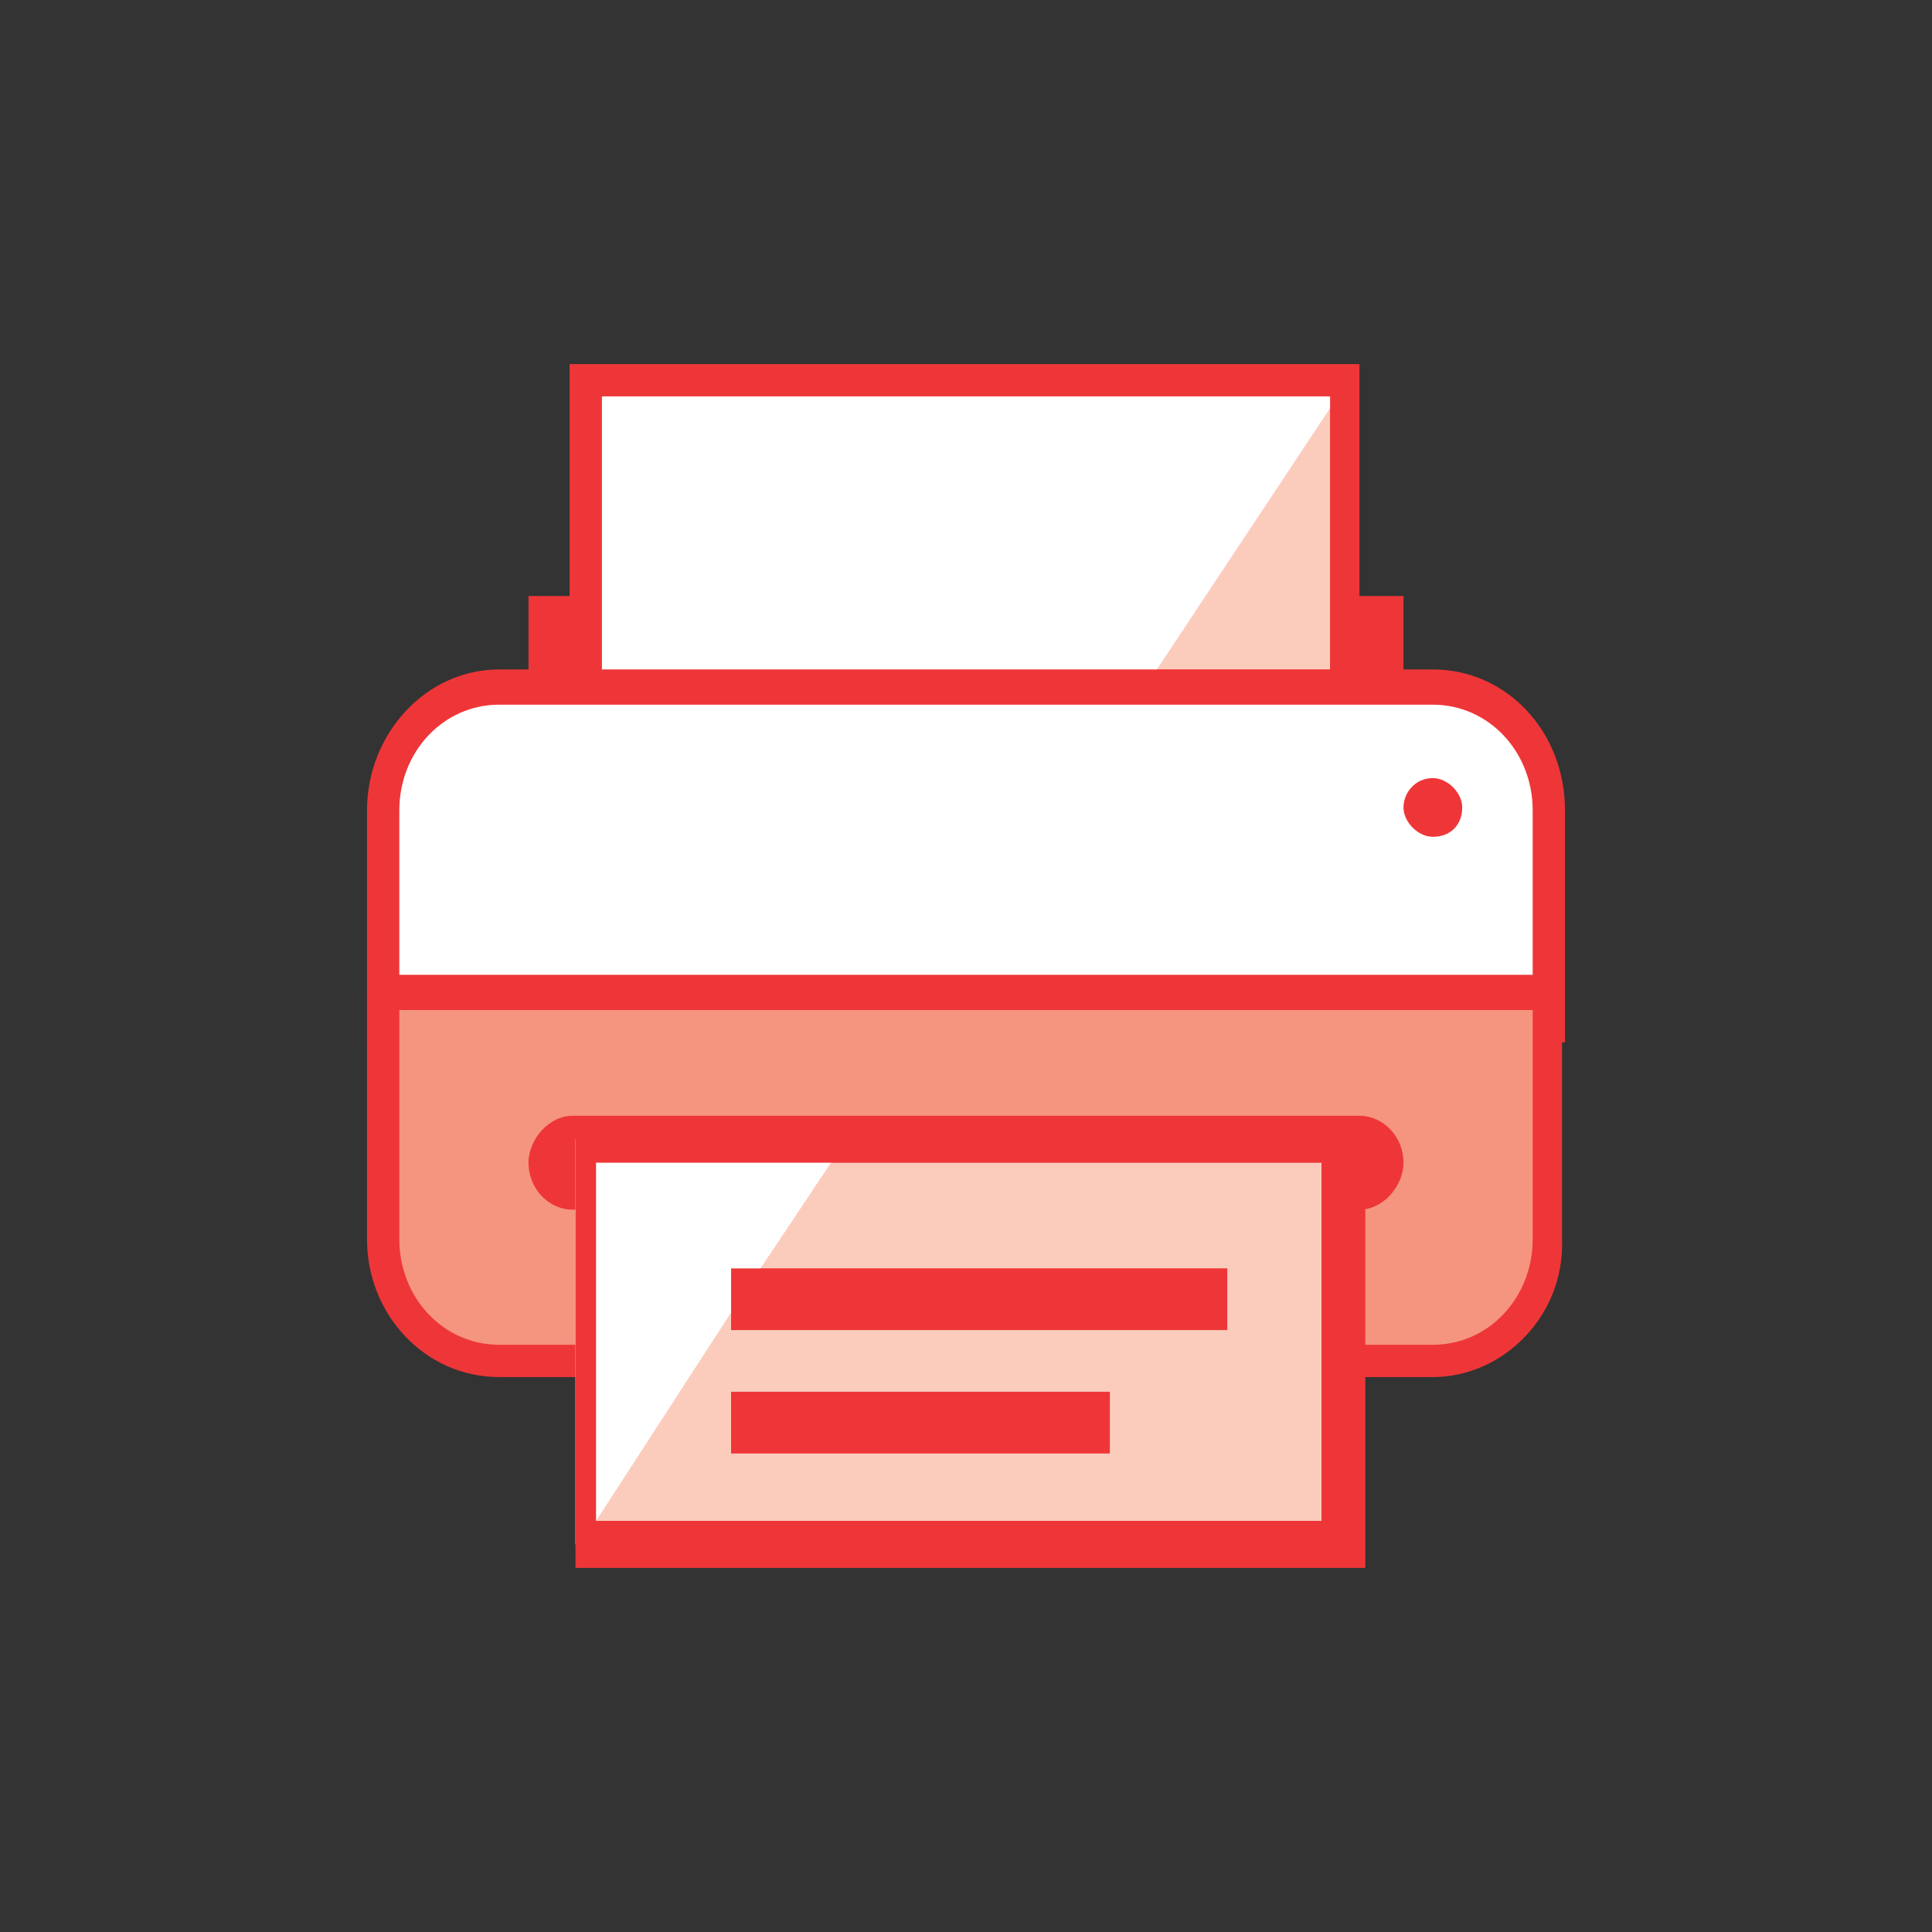
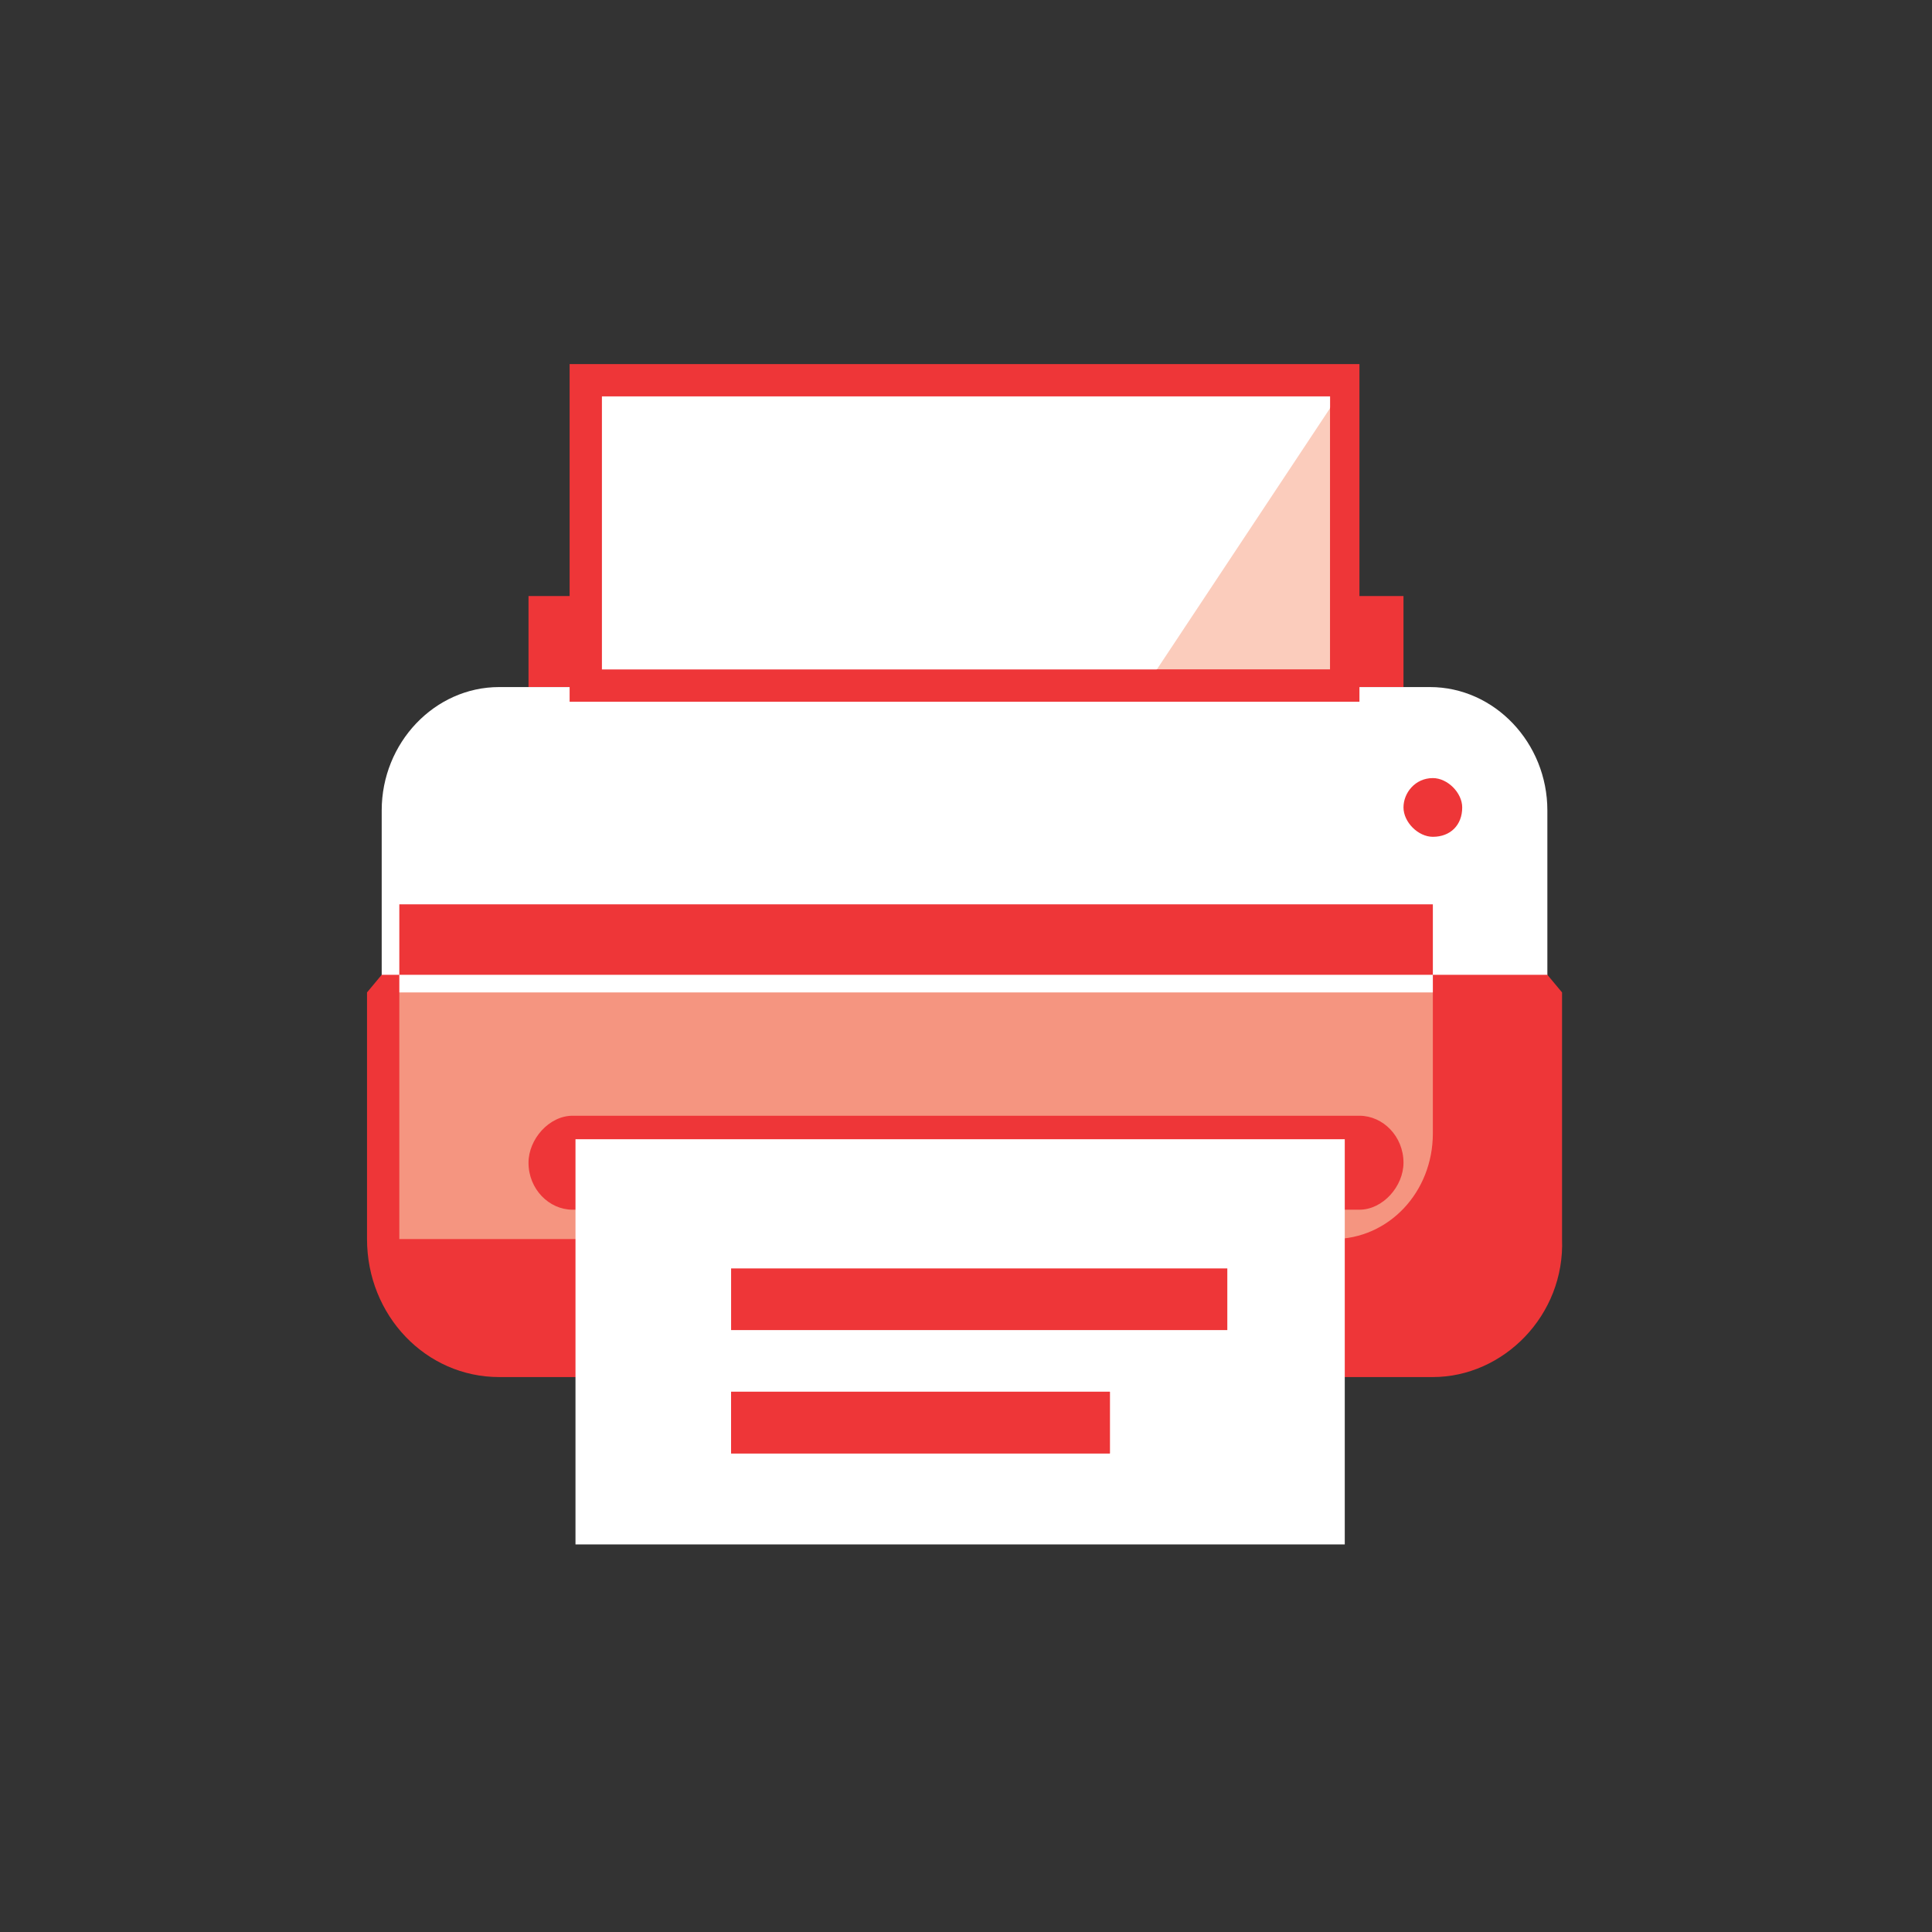
<svg xmlns="http://www.w3.org/2000/svg" version="1.0" id="Livello_1" x="0px" y="0px" width="65.8px" height="65.8px" viewBox="0 0 65.8 65.8" style="enable-background:new 0 0 65.8 65.8;" xml:space="preserve">
  <rect x="0" y="0" width="65.8" height="65.8" fill="#333333" stroke="none" />
  <style type="text/css">
	.st0{fill:#EE3638;}
	.st1{fill:#FFFFFF;}
	.st2{fill:#F59580;}
	.st3{fill:#FBCCBC;}
	.st4{fill:none;stroke:#EE3638;stroke-width:2.374;stroke-linecap:round;stroke-linejoin:round;stroke-miterlimit:10;}
	.st5{fill:#F9BBAA;}
	.st6{fill:none;stroke:#EE3638;stroke-width:1.582;stroke-linejoin:round;stroke-miterlimit:10;}
</style>
  <g>
    <rect x="18" y="20.3" class="st0" width="29.8" height="3.1" />
    <g>
      <path class="st1" d="M13,34.9h39.7v-7.3c0-2.3-1.8-4.2-4-4.2H17c-2.2,0-4,1.9-4,4.2V34.9z" />
-       <path class="st0" d="M13.6,34.3h38.6v-6.7c0-2-1.5-3.6-3.4-3.6H17c-1.9,0-3.4,1.6-3.4,3.6V34.3z M53.3,35.5H12.5v-7.9    c0-2.6,2-4.8,4.5-4.8h31.8c2.5,0,4.5,2.1,4.5,4.8V35.5z" />
      <path class="st2" d="M17,46.4h31.8c2.2,0,4-1.9,4-4.2v-8.4H13v8.4C13,44.5,14.8,46.4,17,46.4" />
-       <path class="st0" d="M13.6,34.4v7.8c0,2,1.5,3.6,3.4,3.6h31.8c1.9,0,3.4-1.6,3.4-3.6v-7.8H13.6z M48.8,46.9H17    c-2.5,0-4.5-2.1-4.5-4.7v-8.4l0.5-0.6h39.7l0.5,0.6v8.4C53.3,44.8,51.2,46.9,48.8,46.9" />
+       <path class="st0" d="M13.6,34.4v7.8h31.8c1.9,0,3.4-1.6,3.4-3.6v-7.8H13.6z M48.8,46.9H17    c-2.5,0-4.5-2.1-4.5-4.7v-8.4l0.5-0.6h39.7l0.5,0.6v8.4C53.3,44.8,51.2,46.9,48.8,46.9" />
      <path class="st0" d="M48.8,26.5c0.5,0,1,0.5,1,1c0,0.6-0.4,1-1,1c-0.5,0-1-0.5-1-1C47.8,27,48.2,26.5,48.8,26.5" />
    </g>
    <rect x="20" y="12.9" class="st1" width="25.8" height="10.4" />
    <path class="st0" d="M20.5,22.8h24.8v-9.3H20.5V22.8z M46.3,23.9H19.4V12.4h26.9V23.9z" />
    <g>
      <path class="st0" d="M46.3,41.2H19.5c-0.8,0-1.5-0.7-1.5-1.6c0-0.8,0.7-1.6,1.5-1.6h26.8c0.8,0,1.5,0.7,1.5,1.6    C47.8,40.4,47.1,41.2,46.3,41.2" />
    </g>
    <polygon class="st1" points="19.6,38.8 19.6,41.2 19.6,52.6 45.8,52.6 45.8,41.2 45.8,38.8  " />
-     <path class="st0" d="M20.3,39.6h24.7v12.2H20.3V39.6z M19.6,53.4h26.9V38.1H19.6V53.4z" />
    <rect x="24.9" y="43.2" class="st0" width="16.9" height="2.1" />
    <rect x="24.9" y="47.4" class="st0" width="12.9" height="2.1" />
    <polygon class="st3" points="45.3,13.9 39.4,22.8 45.3,22.8  " />
    <polygon class="st0" points="45.8,13.1 45.3,13.9 45.3,22.8 39.4,22.8 39,23.5 45.8,23.5  " />
-     <path class="st3" d="M45.1,39.6H28.3l-2.4,3.6h15.9v2.1H24.9v-0.6l-4.6,7.1h24.7V39.6z M24.9,47.4h12.9v2.1H24.9V47.4z" />
-     <polygon class="st0" points="28.8,38.8 28.3,39.6 45.1,39.6 45.1,51.8 20.3,51.8 19.8,52.6 45.8,52.6 45.8,38.8  " />
-     <polygon class="st0" points="41.8,43.2 25.9,43.2 24.9,44.8 24.9,45.3 41.8,45.3  " />
    <rect x="24.9" y="47.4" class="st0" width="12.9" height="2.1" />
  </g>
  <g>
    <path class="st4" d="M168.9,214.1c0,0,1.3,5.2,7.1-0.5c5.8-5.7,11.1-5.5,8.6,3c-2.4,8.6,8,5.6,14.6,3.8 M217.2,189.2L217.2,189.2   c1.3,0.8,1.6,2.6,0.8,3.8l-5.4,8.3" />
    <path class="st5" d="M203.2,210.5l-7.6-5l15.6-23.6c1.4-2.1,4.2-2.7,6.3-1.3c2.1,1.4,2.7,4.2,1.3,6.3L203.2,210.5z" />
    <path class="st6" d="M203.2,210.5l-7.6-5l15.6-23.6c1.4-2.1,4.2-2.7,6.3-1.3c2.1,1.4,2.7,4.2,1.3,6.3L203.2,210.5z" />
  </g>
  <polygon class="st1" points="194.6,219.2 191.1,216.9 195.6,205.5 203.2,210.5 " />
  <polygon class="st6" points="194.6,219.2 191.1,216.9 195.6,205.5 203.2,210.5 " />
  <g>
</g>
  <g>
</g>
  <g>
</g>
  <g>
</g>
  <g>
</g>
  <g>
</g>
</svg>